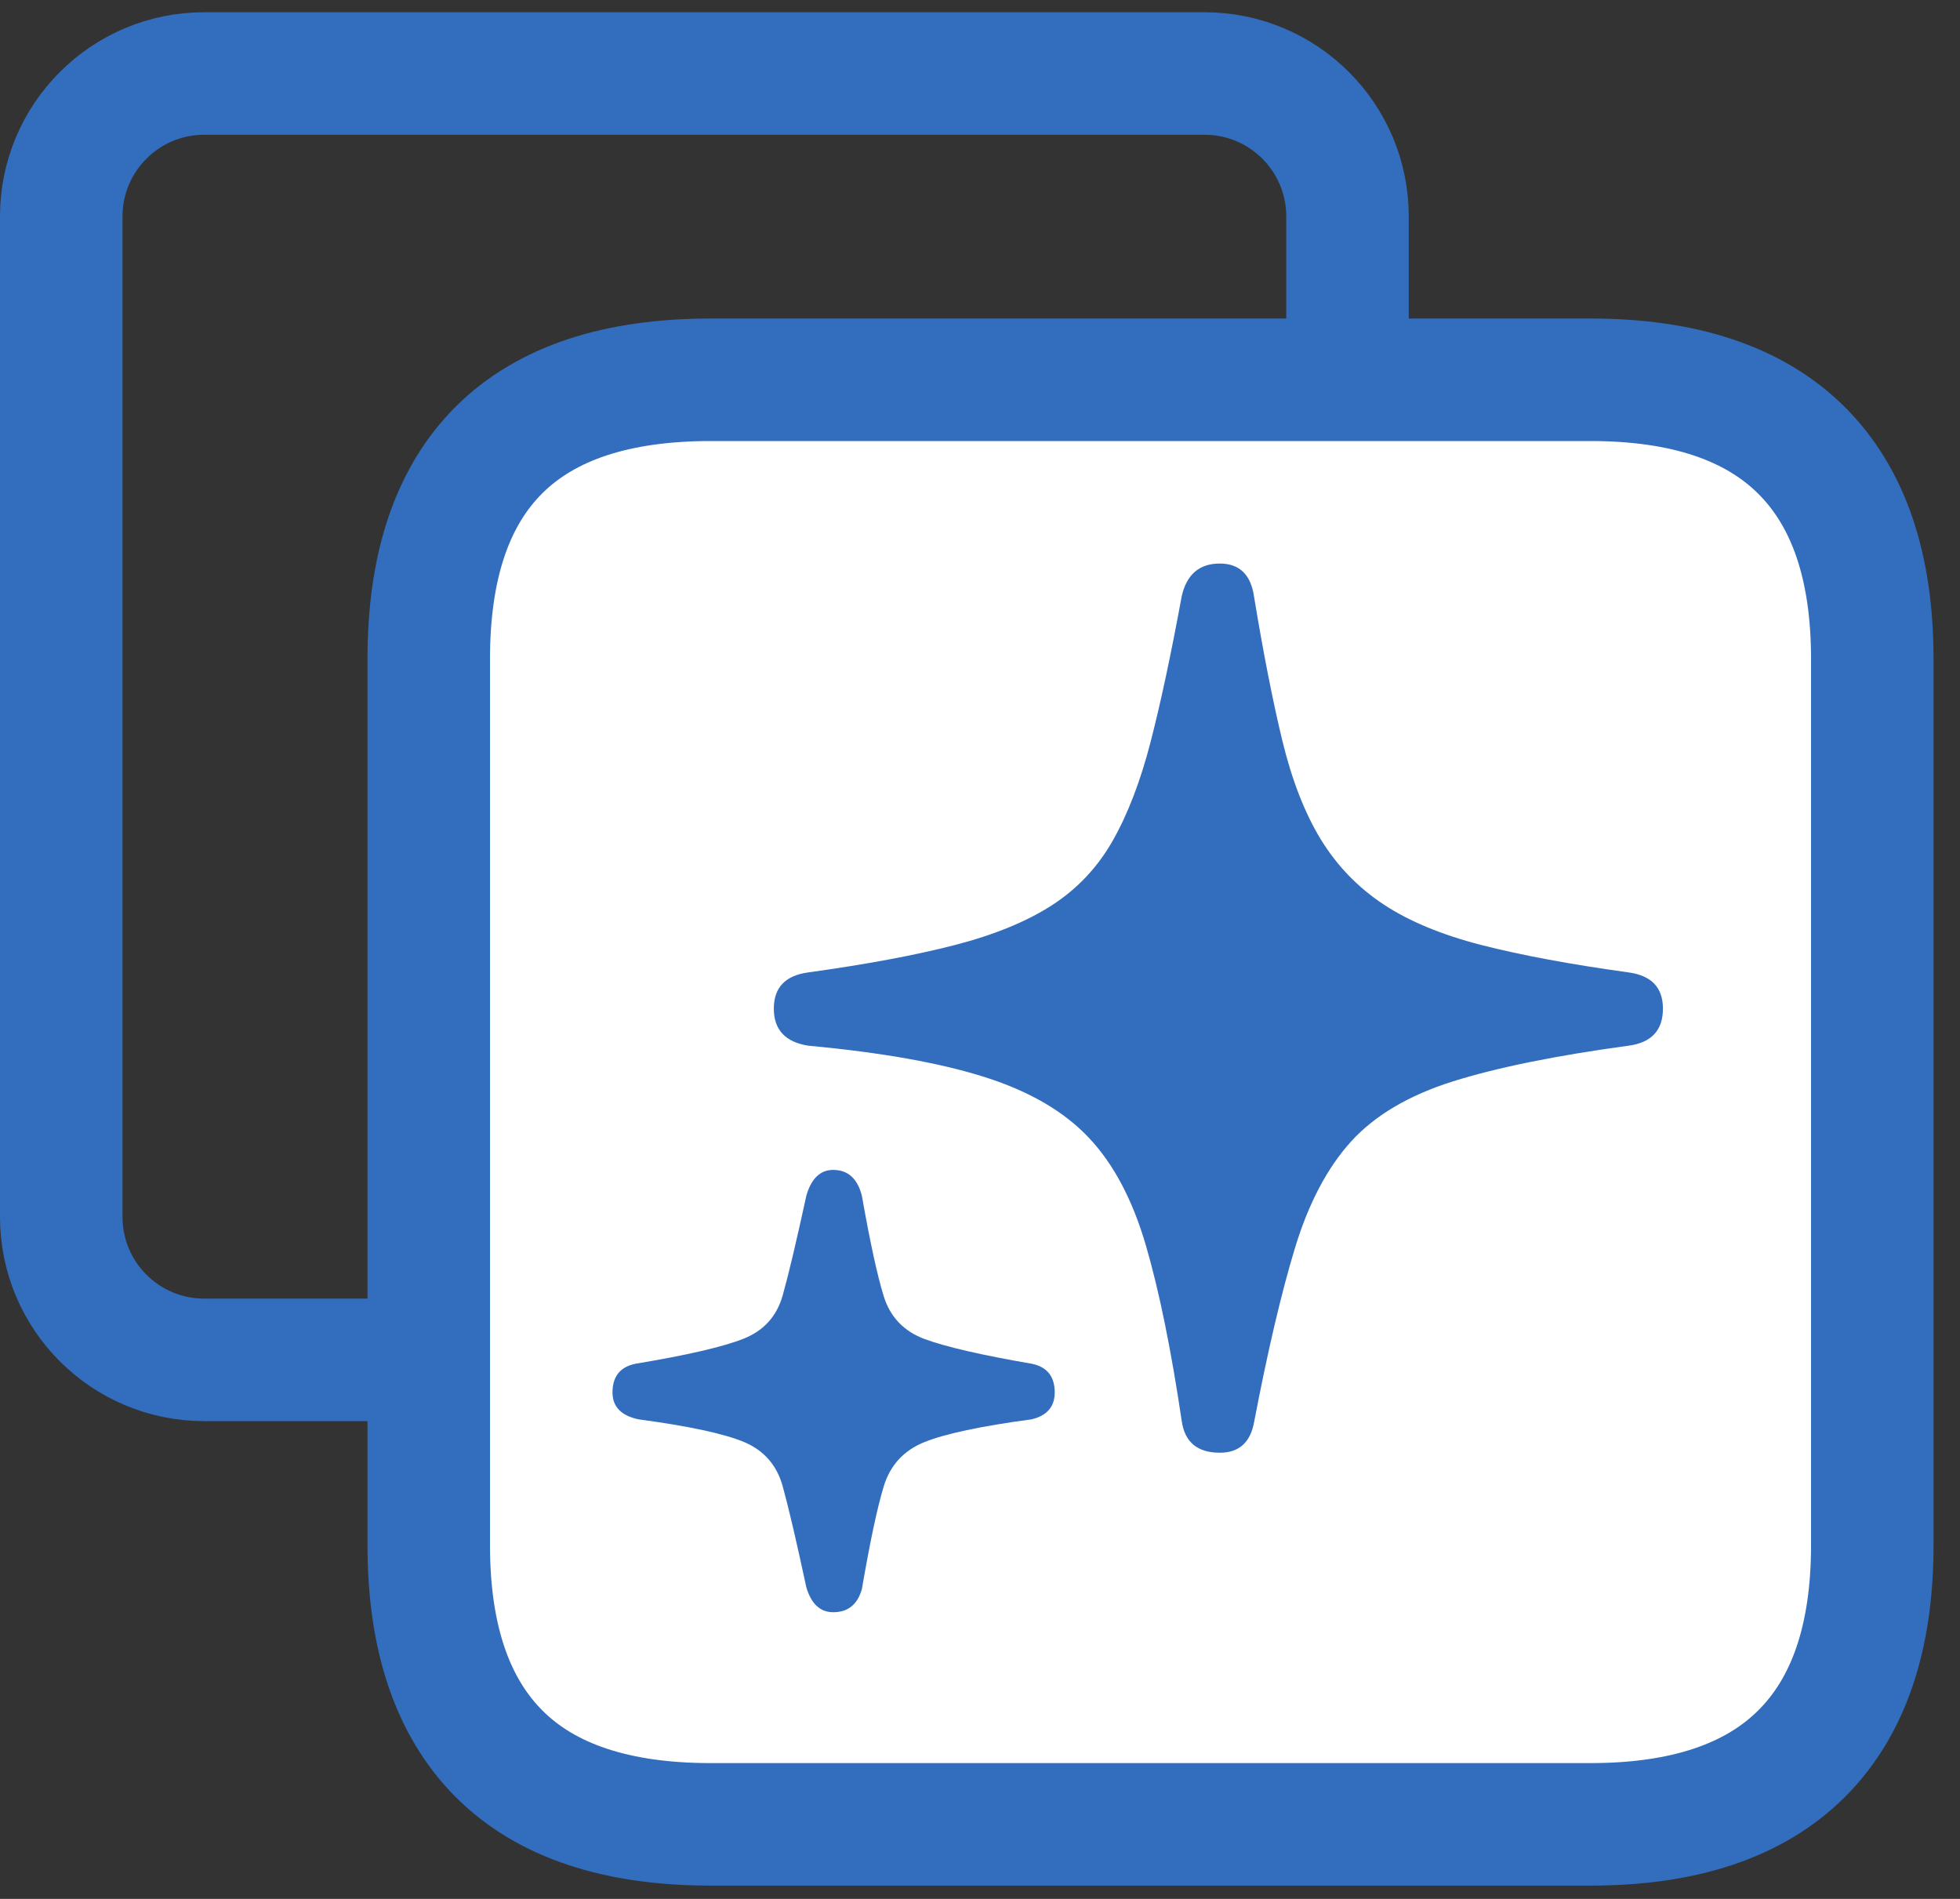
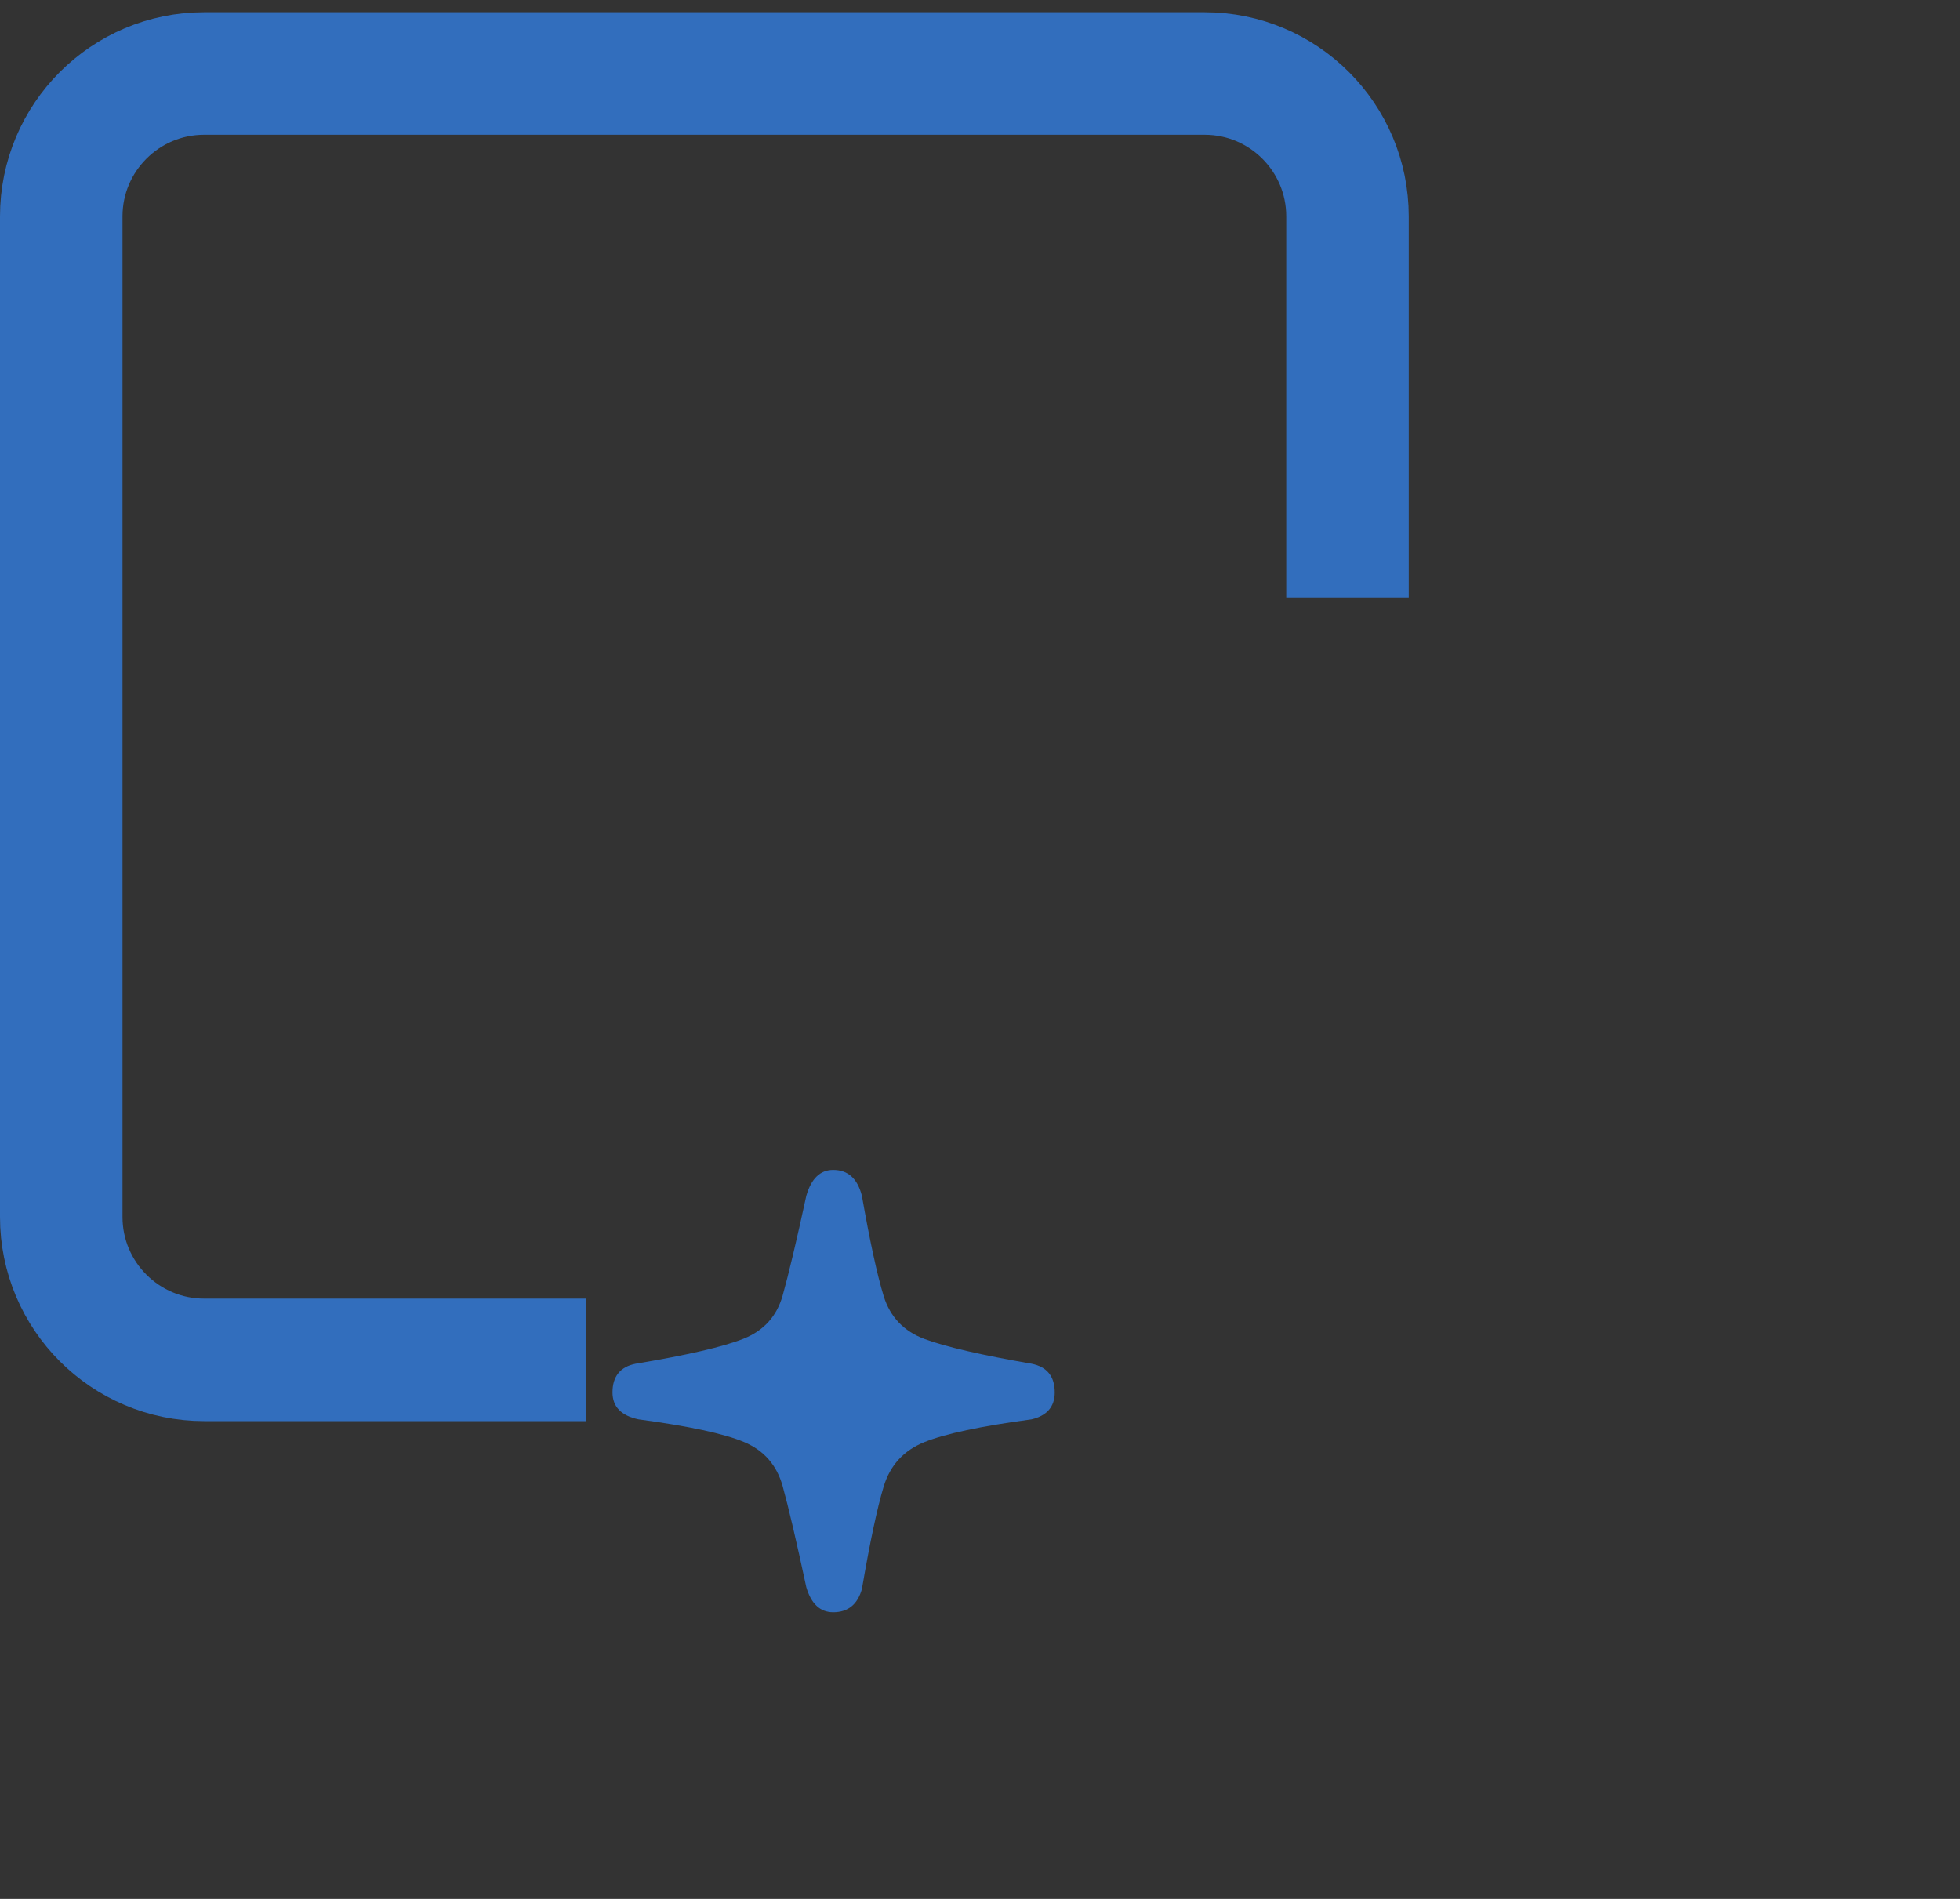
<svg xmlns="http://www.w3.org/2000/svg" width="32px" height="31px" viewBox="0 0 32 31" version="1.1">
  <rect x="0" y="0" width="32" height="31" fill="#333333" stroke="none" />
  <title>Group 6 Copy 2</title>
  <defs>
    <linearGradient x1="131.105%" y1="-32.354%" x2="0%" y2="100%" id="linearGradient-1">
      <stop stop-color="#326EBD" offset="0%" />
      <stop stop-color="#326EBD" offset="100%" />
    </linearGradient>
    <linearGradient x1="95.951%" y1="100%" x2="-25.911%" y2="-21.291%" id="linearGradient-2">
      <stop stop-color="#326EBD" offset="0%" />
      <stop stop-color="#326EBD" offset="100%" />
    </linearGradient>
    <linearGradient x1="-81.437%" y1="-53.386%" x2="116.196%" y2="137.51%" id="linearGradient-3">
      <stop stop-color="#326EBD" offset="0%" />
      <stop stop-color="#326EBD" offset="99.96%" />
    </linearGradient>
  </defs>
  <g id="Idea-Management" stroke="none" stroke-width="1" fill="none" fill-rule="evenodd">
    <g id="Group-6-Copy" transform="translate(1, 1.2)">
      <path d="M21,12.437 L21,18.667 C21,19.955 19.955,21 18.667,21 L2.333,21 C1.045,21 0,19.955 0,18.667 L0,2.333 C0,1.045 1.045,0 2.333,0 L8.563,0" id="Shape-Copy" stroke="url(#linearGradient-1)" stroke-width="2" transform="translate(10.5, 10.5) rotate(-270) translate(-10.5, -10.5)" />
      <g id="􀰙" transform="translate(6, 5)" fill="#FFFFFF" fill-rule="nonzero" stroke="url(#linearGradient-2)" stroke-width="2">
-         <path d="M4.602,23.583 L18.966,23.583 C20.49,23.583 21.638,23.2 22.41,22.433 C23.182,21.666 23.568,20.53 23.568,19.027 L23.568,4.556 C23.568,3.053 23.182,1.917 22.41,1.15 C21.638,0.383 20.49,0 18.966,0 L4.602,0 C3.068,0 1.917,0.381 1.15,1.143 C0.383,1.905 0,3.042 0,4.556 L0,19.027 C0,20.53 0.383,21.666 1.15,22.433 C1.917,23.2 3.068,23.583 4.602,23.583 Z" id="Shape" />
-       </g>
+         </g>
      <g id="Group-10" transform="translate(9, 8)" fill="url(#linearGradient-3)">
-         <path d="M9.915,14.516 C9.551,14.516 9.344,14.345 9.294,14.001 C9.122,12.841 8.928,11.887 8.711,11.141 C8.494,10.394 8.184,9.806 7.78,9.377 C7.377,8.948 6.812,8.618 6.085,8.386 C5.358,8.154 4.395,7.982 3.194,7.871 C2.82,7.811 2.634,7.609 2.634,7.266 C2.634,6.923 2.82,6.726 3.194,6.675 C4.142,6.544 4.94,6.395 5.585,6.229 C6.231,6.062 6.761,5.845 7.175,5.578 C7.589,5.31 7.919,4.96 8.166,4.526 C8.413,4.092 8.62,3.552 8.787,2.906 C8.953,2.26 9.122,1.468 9.294,0.53 C9.375,0.177 9.582,0 9.915,0 C10.237,0 10.424,0.182 10.475,0.545 C10.626,1.463 10.78,2.245 10.936,2.891 C11.093,3.537 11.302,4.074 11.564,4.503 C11.827,4.932 12.167,5.285 12.586,5.563 C13.005,5.84 13.54,6.062 14.191,6.229 C14.842,6.395 15.641,6.544 16.59,6.675 C16.963,6.726 17.15,6.923 17.15,7.266 C17.15,7.619 16.963,7.821 16.59,7.871 C15.399,8.033 14.443,8.227 13.721,8.454 C13,8.681 12.445,9.009 12.056,9.438 C11.668,9.867 11.363,10.447 11.141,11.178 C10.919,11.91 10.697,12.856 10.475,14.017 C10.414,14.35 10.227,14.516 9.915,14.516 Z" id="Path" />
        <path d="M3.603,17.12 C3.391,17.12 3.244,16.983 3.164,16.711 C3.002,15.954 2.873,15.404 2.778,15.061 C2.682,14.718 2.472,14.478 2.149,14.342 C1.826,14.206 1.251,14.082 0.424,13.971 C0.141,13.911 0,13.764 0,13.532 C0,13.27 0.126,13.113 0.378,13.063 C1.226,12.922 1.814,12.785 2.142,12.654 C2.47,12.523 2.682,12.288 2.778,11.95 C2.873,11.612 3.002,11.07 3.164,10.323 C3.244,10.041 3.391,9.899 3.603,9.899 C3.845,9.899 4.001,10.041 4.072,10.323 C4.203,11.07 4.322,11.615 4.427,11.958 C4.533,12.301 4.758,12.536 5.101,12.662 C5.444,12.788 6.024,12.922 6.842,13.063 C7.094,13.113 7.22,13.27 7.22,13.532 C7.22,13.764 7.094,13.911 6.842,13.971 C6.014,14.082 5.432,14.206 5.094,14.342 C4.755,14.478 4.533,14.72 4.427,15.069 C4.322,15.417 4.203,15.974 4.072,16.741 C4.001,16.993 3.845,17.12 3.603,17.12 Z" id="Path" />
      </g>
    </g>
  </g>
</svg>